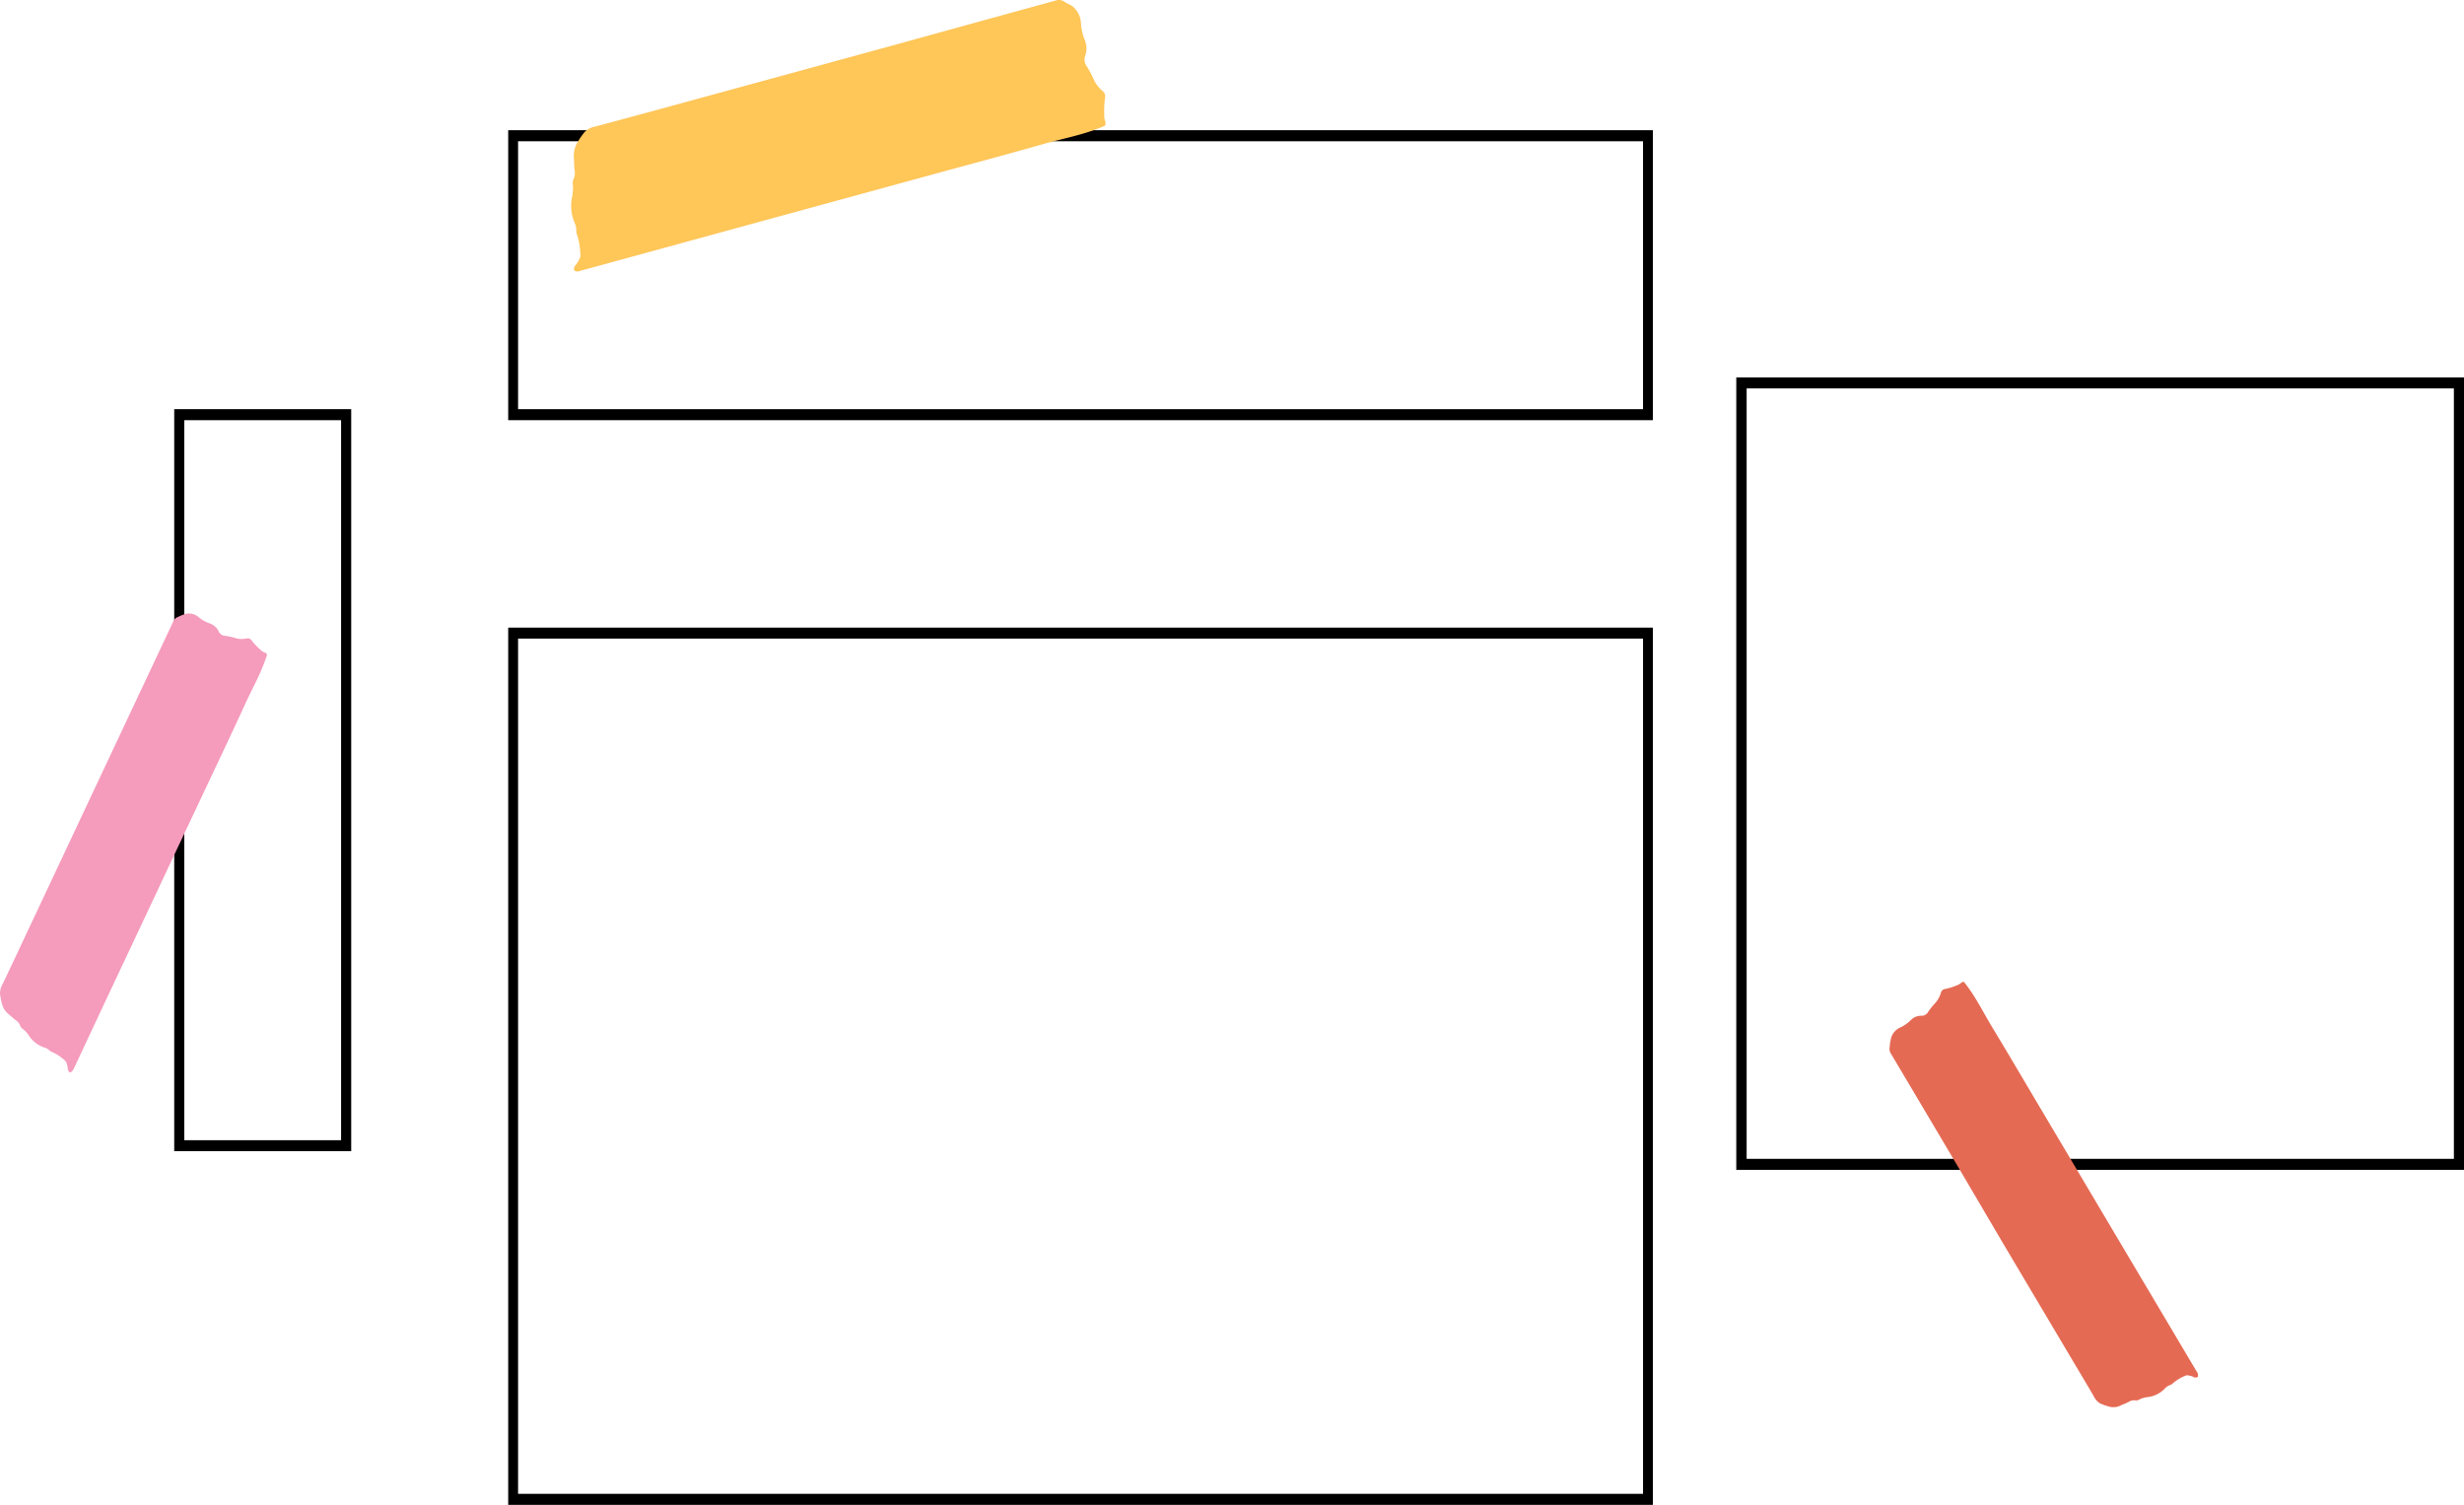
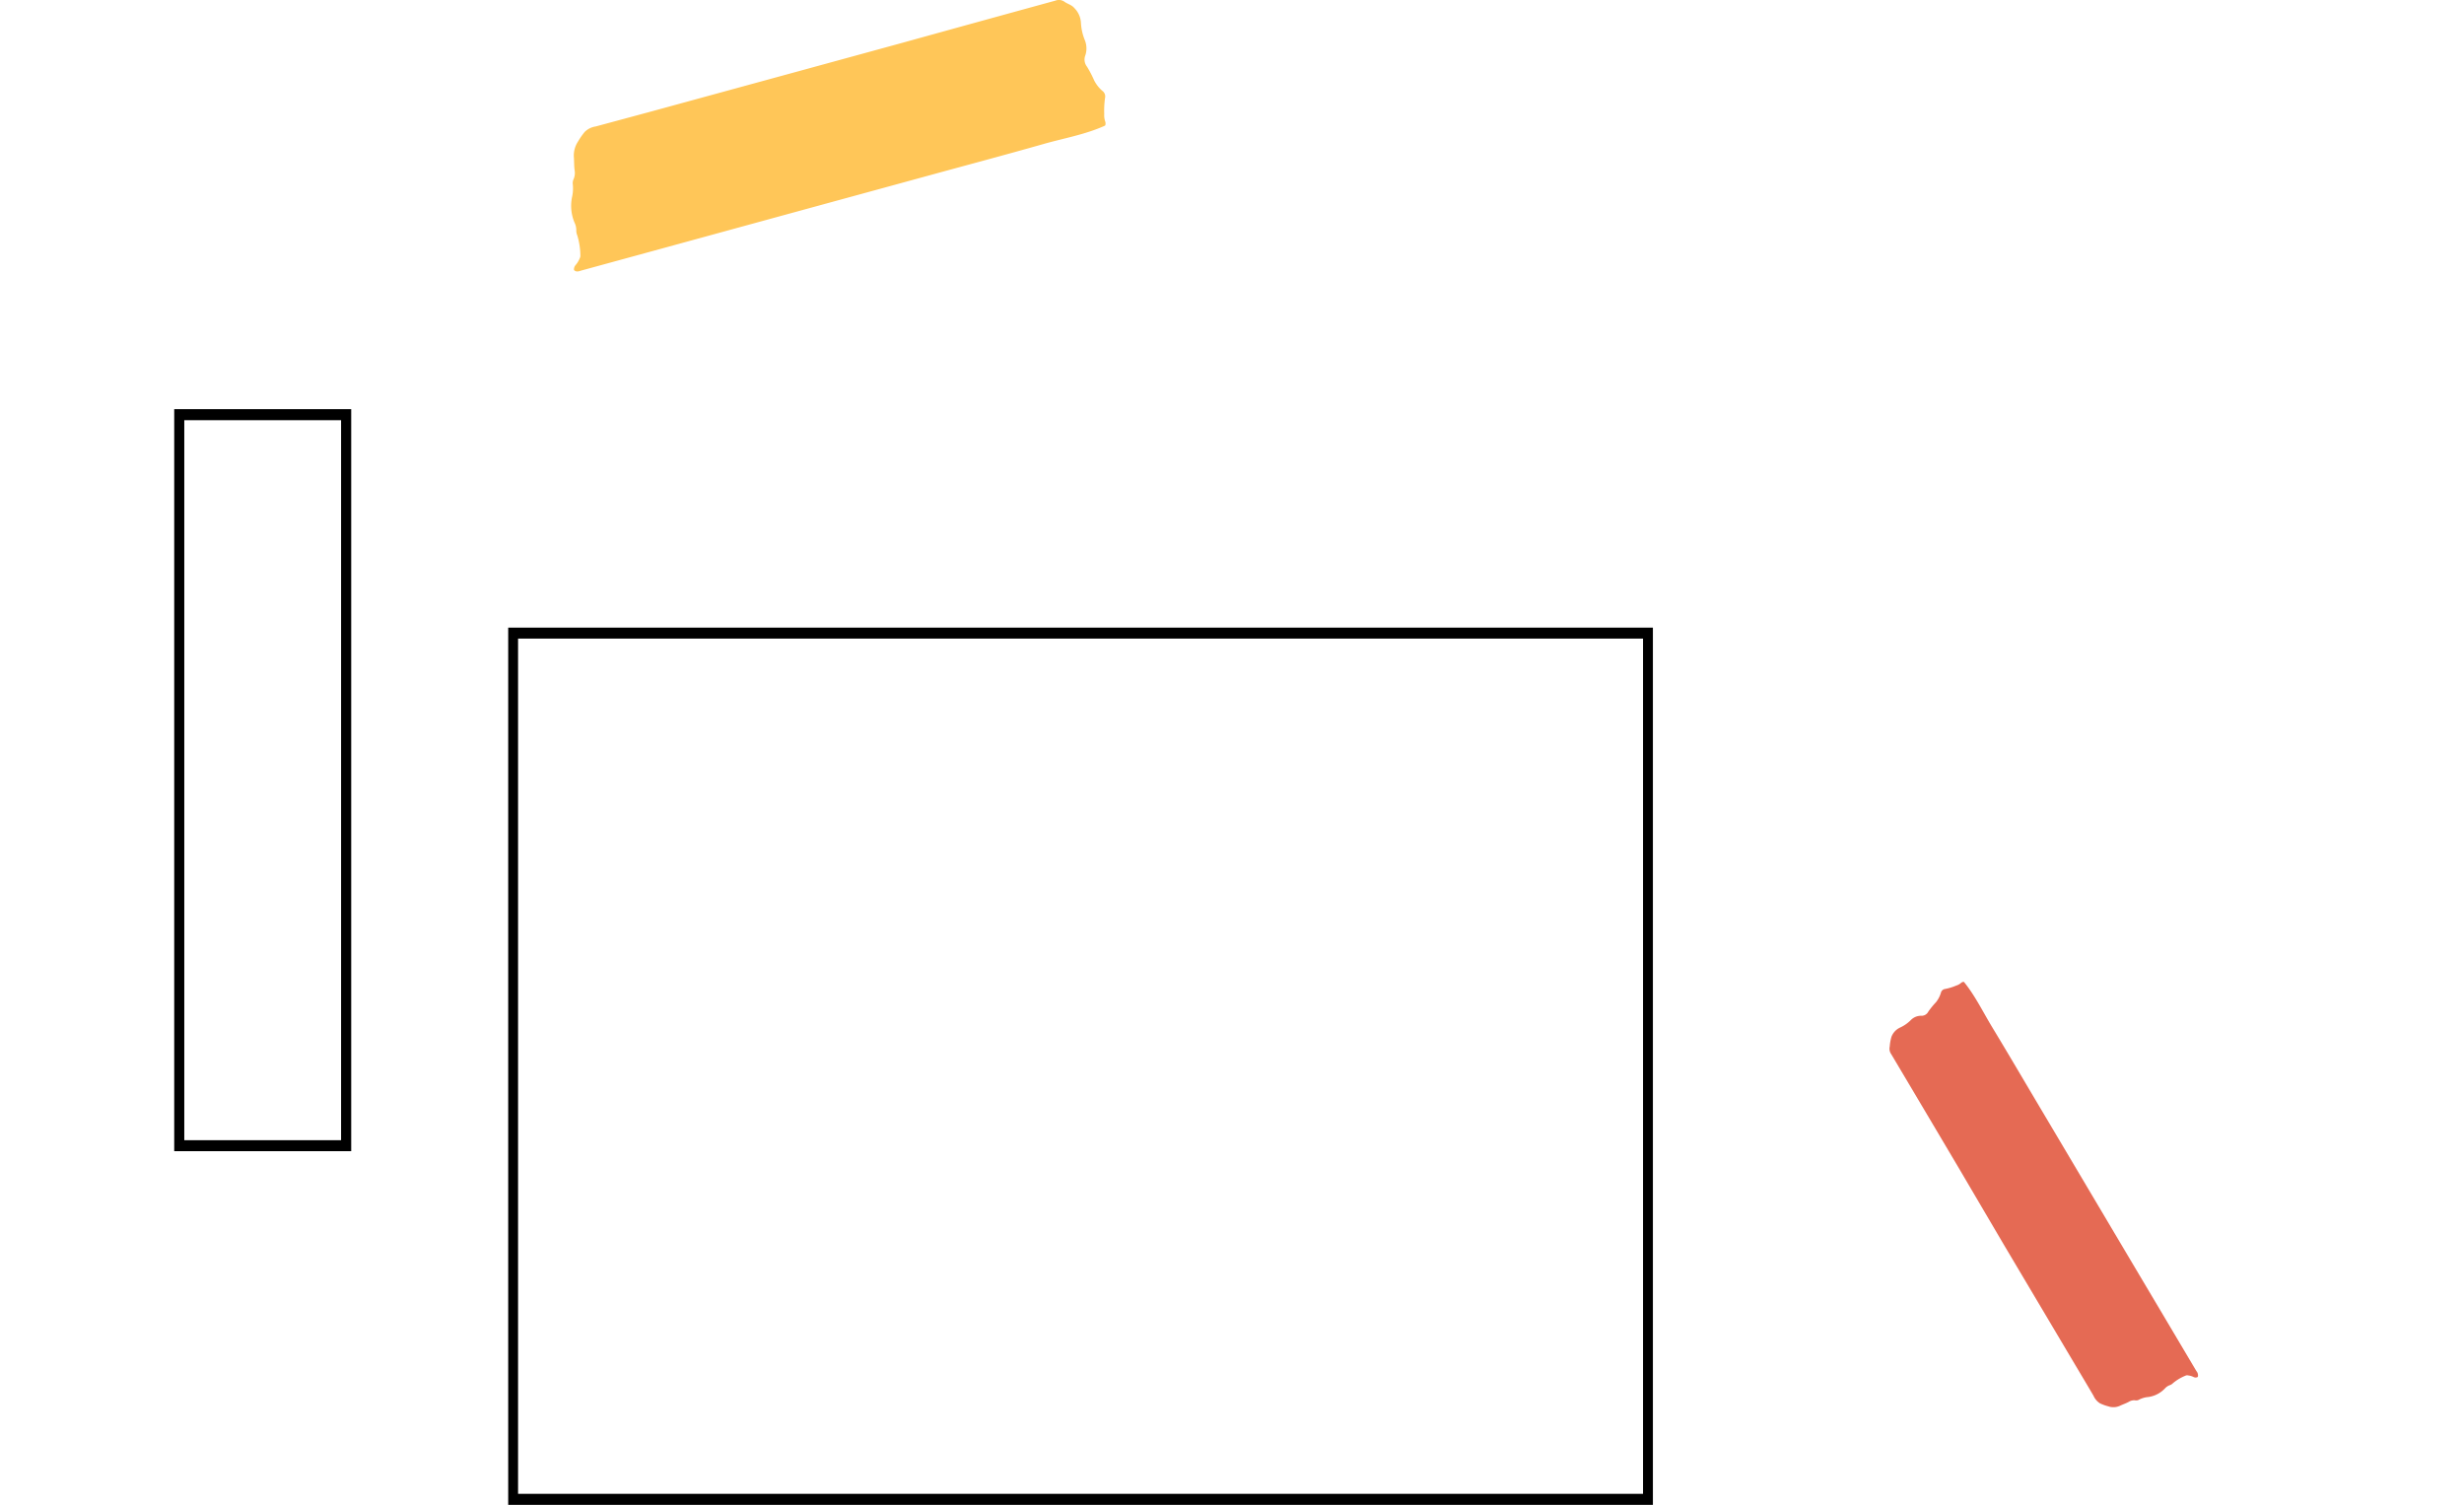
<svg xmlns="http://www.w3.org/2000/svg" viewBox="0 0 499.39 305">
  <defs>
    <style>.cls-1{fill:#ffc658;}.cls-2{fill:#e56a54;}.cls-3{fill:#f59bbb;}</style>
  </defs>
  <g id="Livello_2" data-name="Livello 2">
    <g id="Livello_1-2" data-name="Livello 1">
      <path d="M335,305H103V127.2H335Zm-230-2.23H333V129.43H105Z" />
      <path d="M71.18,233.32H35.31V82.93H71.18Zm-33.83-2.23H69.13V85.16H37.35Z" />
-       <path d="M499.39,237.1H351.9V76.49H499.39ZM354,234.87H497.34V78.72H354Z" />
-       <path d="M335,85.16H103V26.39H335ZM105,82.93H333V28.63H105Z" />
      <path class="cls-1" d="M116.41,54.81l-.08-.12a1.35,1.35,0,0,1,.36-1,4.82,4.82,0,0,0,.79-1.31,1.12,1.12,0,0,0,.15-.58,14.65,14.65,0,0,0-.64-4.12,2.41,2.41,0,0,1-.19-1,3.45,3.45,0,0,0-.34-1.52,8.79,8.79,0,0,1-.54-5.13,8.08,8.08,0,0,0,.17-2.69,1.81,1.81,0,0,1,.15-1,3.15,3.15,0,0,0,.23-1.77c-.14-.94-.09-1.9-.17-2.84a5.15,5.15,0,0,1,.82-3,14.63,14.63,0,0,1,1.39-2,4,4,0,0,1,2.23-1.1c3.71-1,7.42-2,11.12-3l30.08-8.22,20.9-5.72Q198.4,4.38,213.93.12a1.93,1.93,0,0,1,1.82.24c.64.46,1.45.62,2,1.28a4.56,4.56,0,0,1,1.33,3,10.76,10.76,0,0,0,.81,3.55,4.51,4.51,0,0,1,.09,3,2.32,2.32,0,0,0,.32,2.31,22.48,22.48,0,0,1,1.46,2.8,6.91,6.91,0,0,0,1.69,2.14,1.37,1.37,0,0,1,.52,1.37,18.21,18.21,0,0,0-.17,3.3,3.84,3.84,0,0,0,.21,1.55,1.25,1.25,0,0,1,0,.74l-.11.09c-4,1.8-8.29,2.52-12.45,3.71-7.84,2.23-15.71,4.32-23.57,6.47l-28.86,7.89-24.77,6.78-16.54,4.52C117.31,55,116.85,55.16,116.41,54.81Z" />
      <path class="cls-2" d="M445.46,279l-.06.09a.86.86,0,0,1-.81,0,3.24,3.24,0,0,0-1.1-.32.78.78,0,0,0-.43,0,9.43,9.43,0,0,0-2.66,1.57,1.59,1.59,0,0,1-.61.39,2.47,2.47,0,0,0-1,.66,5.71,5.71,0,0,1-3.37,1.75,4.88,4.88,0,0,0-1.89.54,1.14,1.14,0,0,1-.74.14,2,2,0,0,0-1.27.26c-.62.35-1.29.56-1.91.86a3.18,3.18,0,0,1-2.29.1,9.44,9.44,0,0,1-1.71-.62,3.45,3.45,0,0,1-1.31-1.54c-1.62-2.76-3.27-5.51-4.9-8.26q-6.63-11.17-13.27-22.35L397,236.74q-6.84-11.55-13.7-23.09a1.89,1.89,0,0,1-.3-1.54,9,9,0,0,1,.36-2,3.39,3.39,0,0,1,1.72-1.84,7.41,7.41,0,0,0,2.23-1.56,2.91,2.91,0,0,1,2-.84,1.54,1.54,0,0,0,1.51-.84,16.68,16.68,0,0,1,1.55-1.9,5.62,5.62,0,0,0,1-1.91,1,1,0,0,1,.81-.77,10.91,10.91,0,0,0,2.3-.7,2.58,2.58,0,0,0,1-.56A.8.8,0,0,1,398,199l.09.07c2.26,2.8,3.84,6.09,5.71,9.17,3.51,5.8,6.94,11.67,10.41,17.5l12.72,21.44q5.46,9.21,10.93,18.41l7.29,12.29A1.36,1.36,0,0,1,445.46,279Z" />
-       <path class="cls-3" d="M14.23,217.34h-.11a1,1,0,0,1-.38-.77,3.78,3.78,0,0,0-.3-1.2.86.86,0,0,0-.24-.39,9.2,9.2,0,0,0-2.58-1.73,1.54,1.54,0,0,1-.61-.37,2.24,2.24,0,0,0-1-.57A5.94,5.94,0,0,1,5.93,210a5.38,5.38,0,0,0-1.38-1.51,1.35,1.35,0,0,1-.47-.63,2.27,2.27,0,0,0-.85-1.07c-.58-.4-1.08-.93-1.63-1.36a3.92,3.92,0,0,1-1.23-2.11A12.85,12.85,0,0,1,0,201.38a3.81,3.81,0,0,1,.57-2Q2.65,195,4.7,190.62q5.58-11.84,11.14-23.68l7.74-16.46Q29.34,138.26,35.1,126A1.69,1.69,0,0,1,36.17,125a7.74,7.74,0,0,1,1.74-.64,3,3,0,0,1,2.33.71,7.12,7.12,0,0,0,2.35,1.31,3.14,3.14,0,0,1,1.69,1.5,1.56,1.56,0,0,0,1.42,1,13.92,13.92,0,0,1,2.28.52,4.84,4.84,0,0,0,2,0,.93.93,0,0,1,1,.38,12.32,12.32,0,0,0,1.71,1.82,2.5,2.5,0,0,0,1,.67.78.78,0,0,1,.42.36v.11c-1.1,3.53-2.92,6.67-4.44,10-2.85,6.21-5.8,12.38-8.71,18.57Q35.62,172.61,30.27,184l-9.18,19.5L15,216.5C14.8,216.86,14.65,217.24,14.23,217.34Z" />
    </g>
  </g>
</svg>